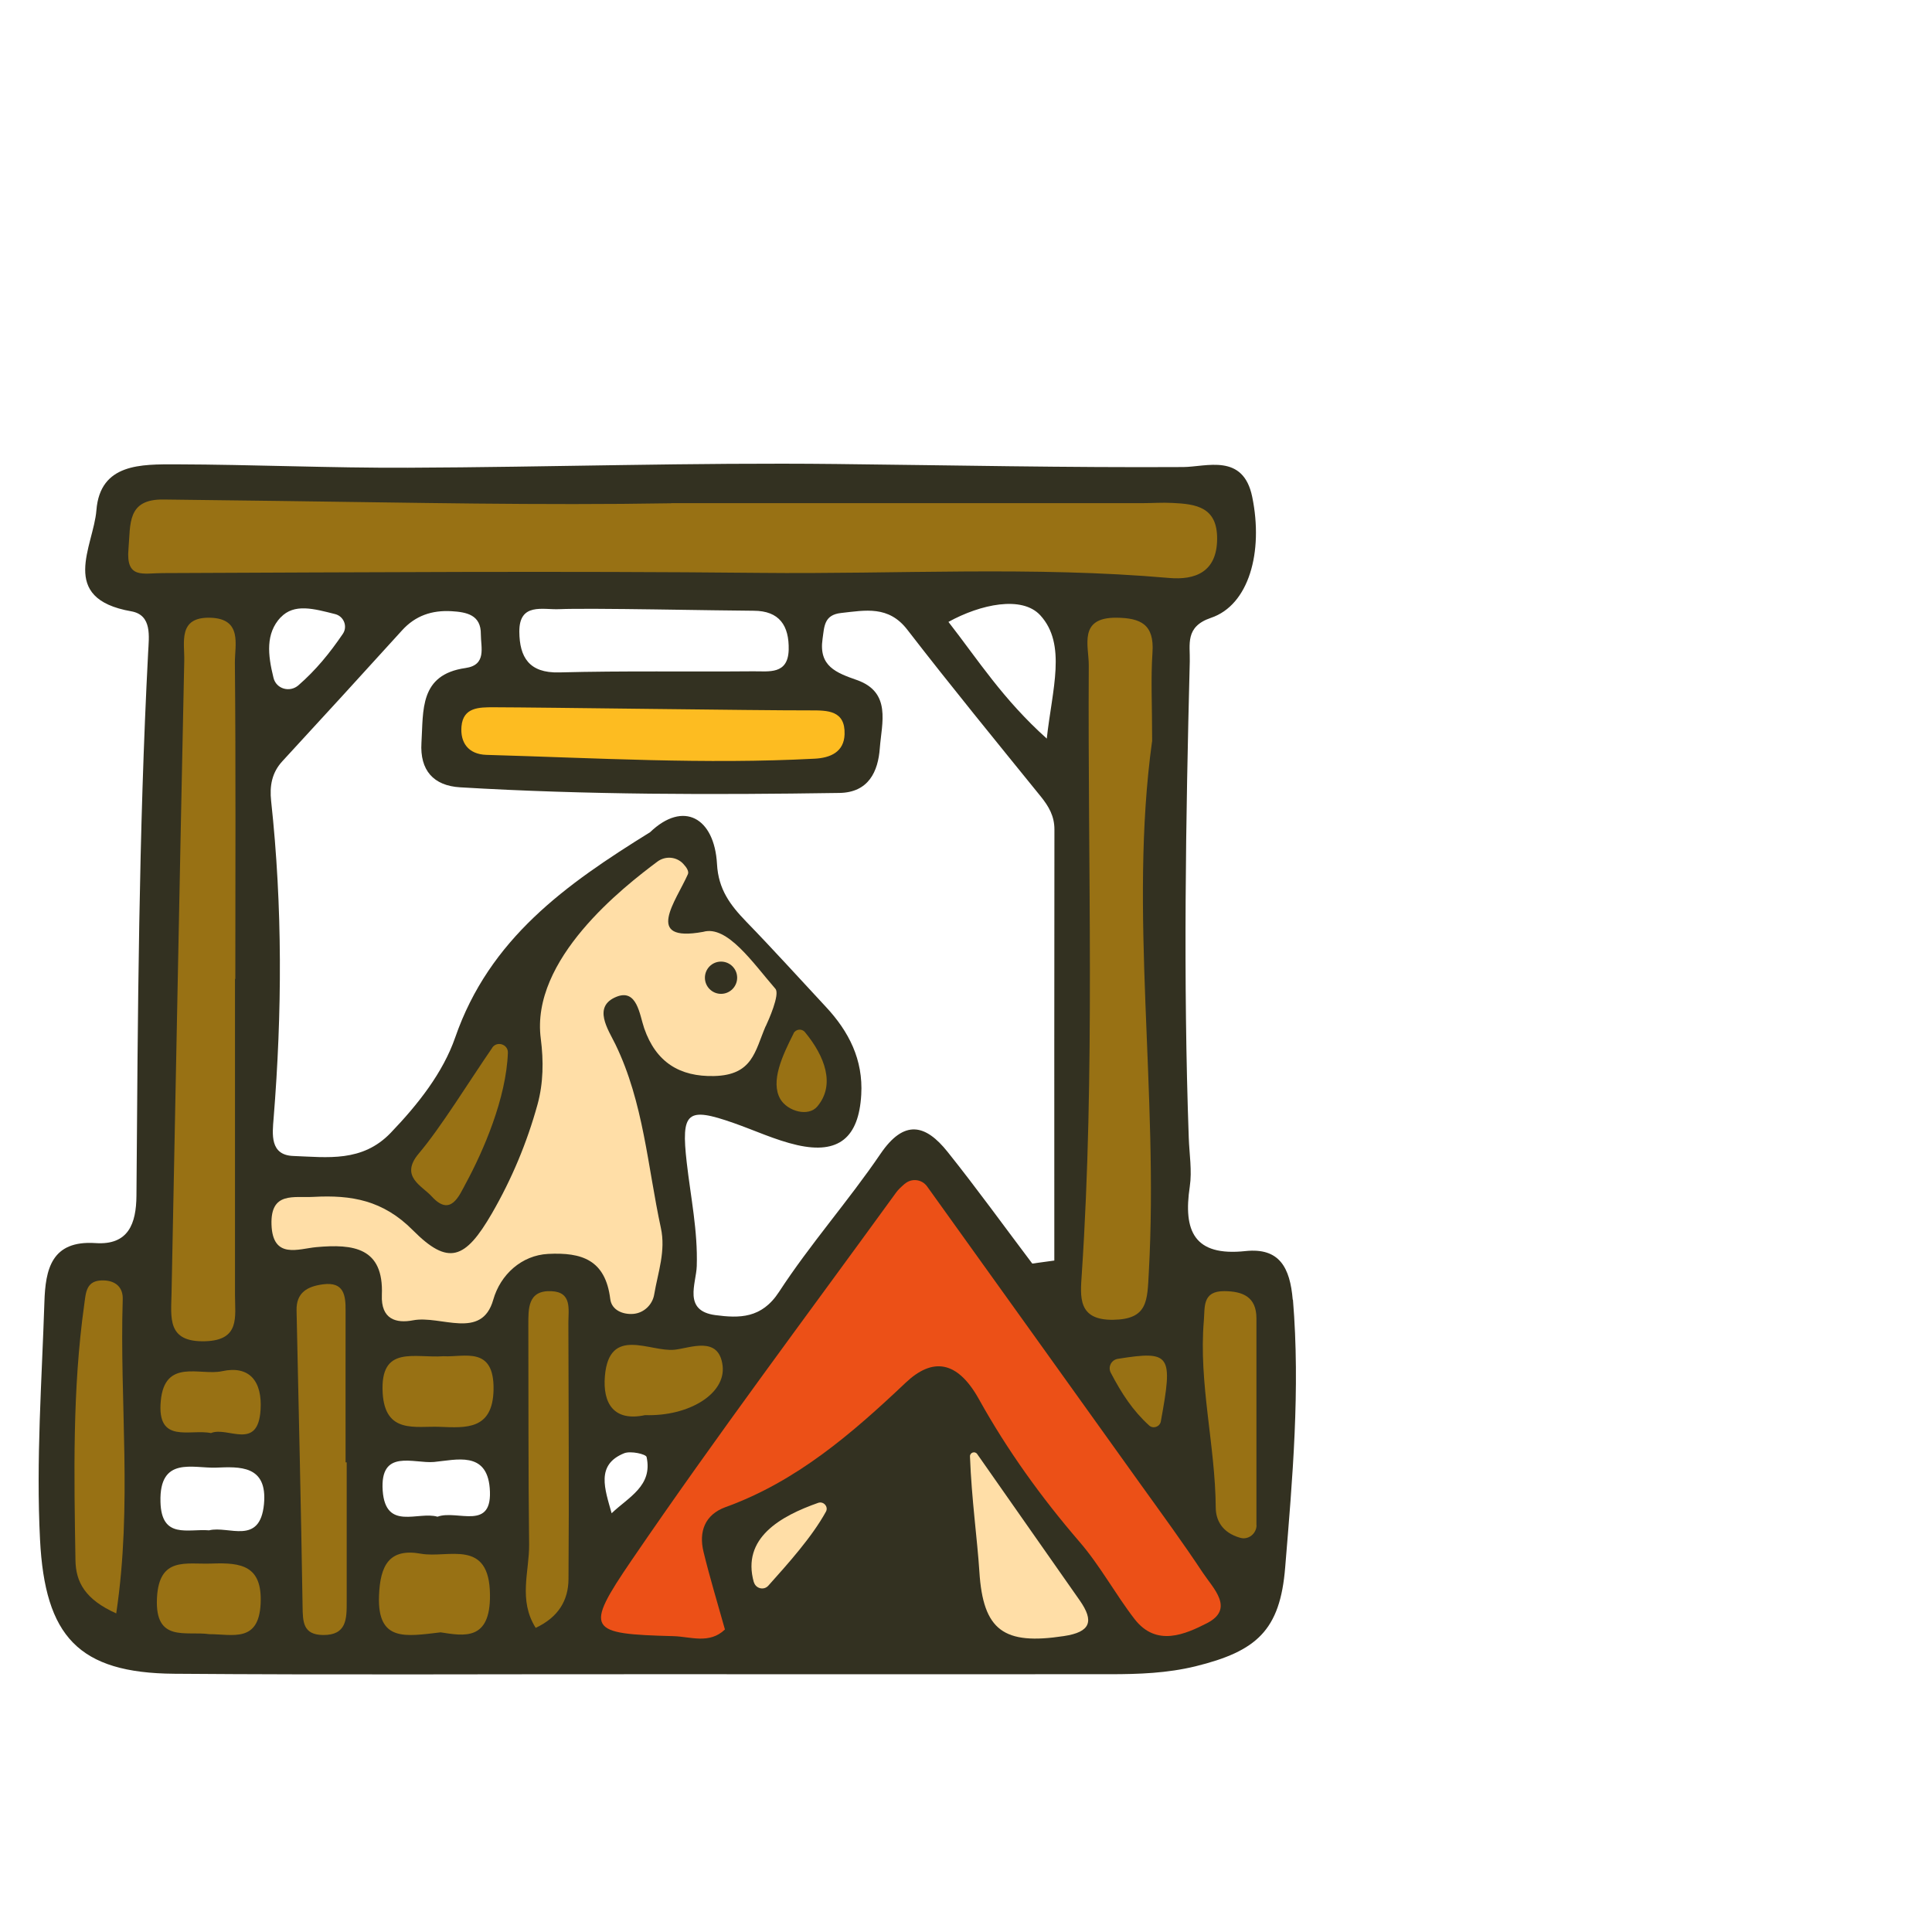
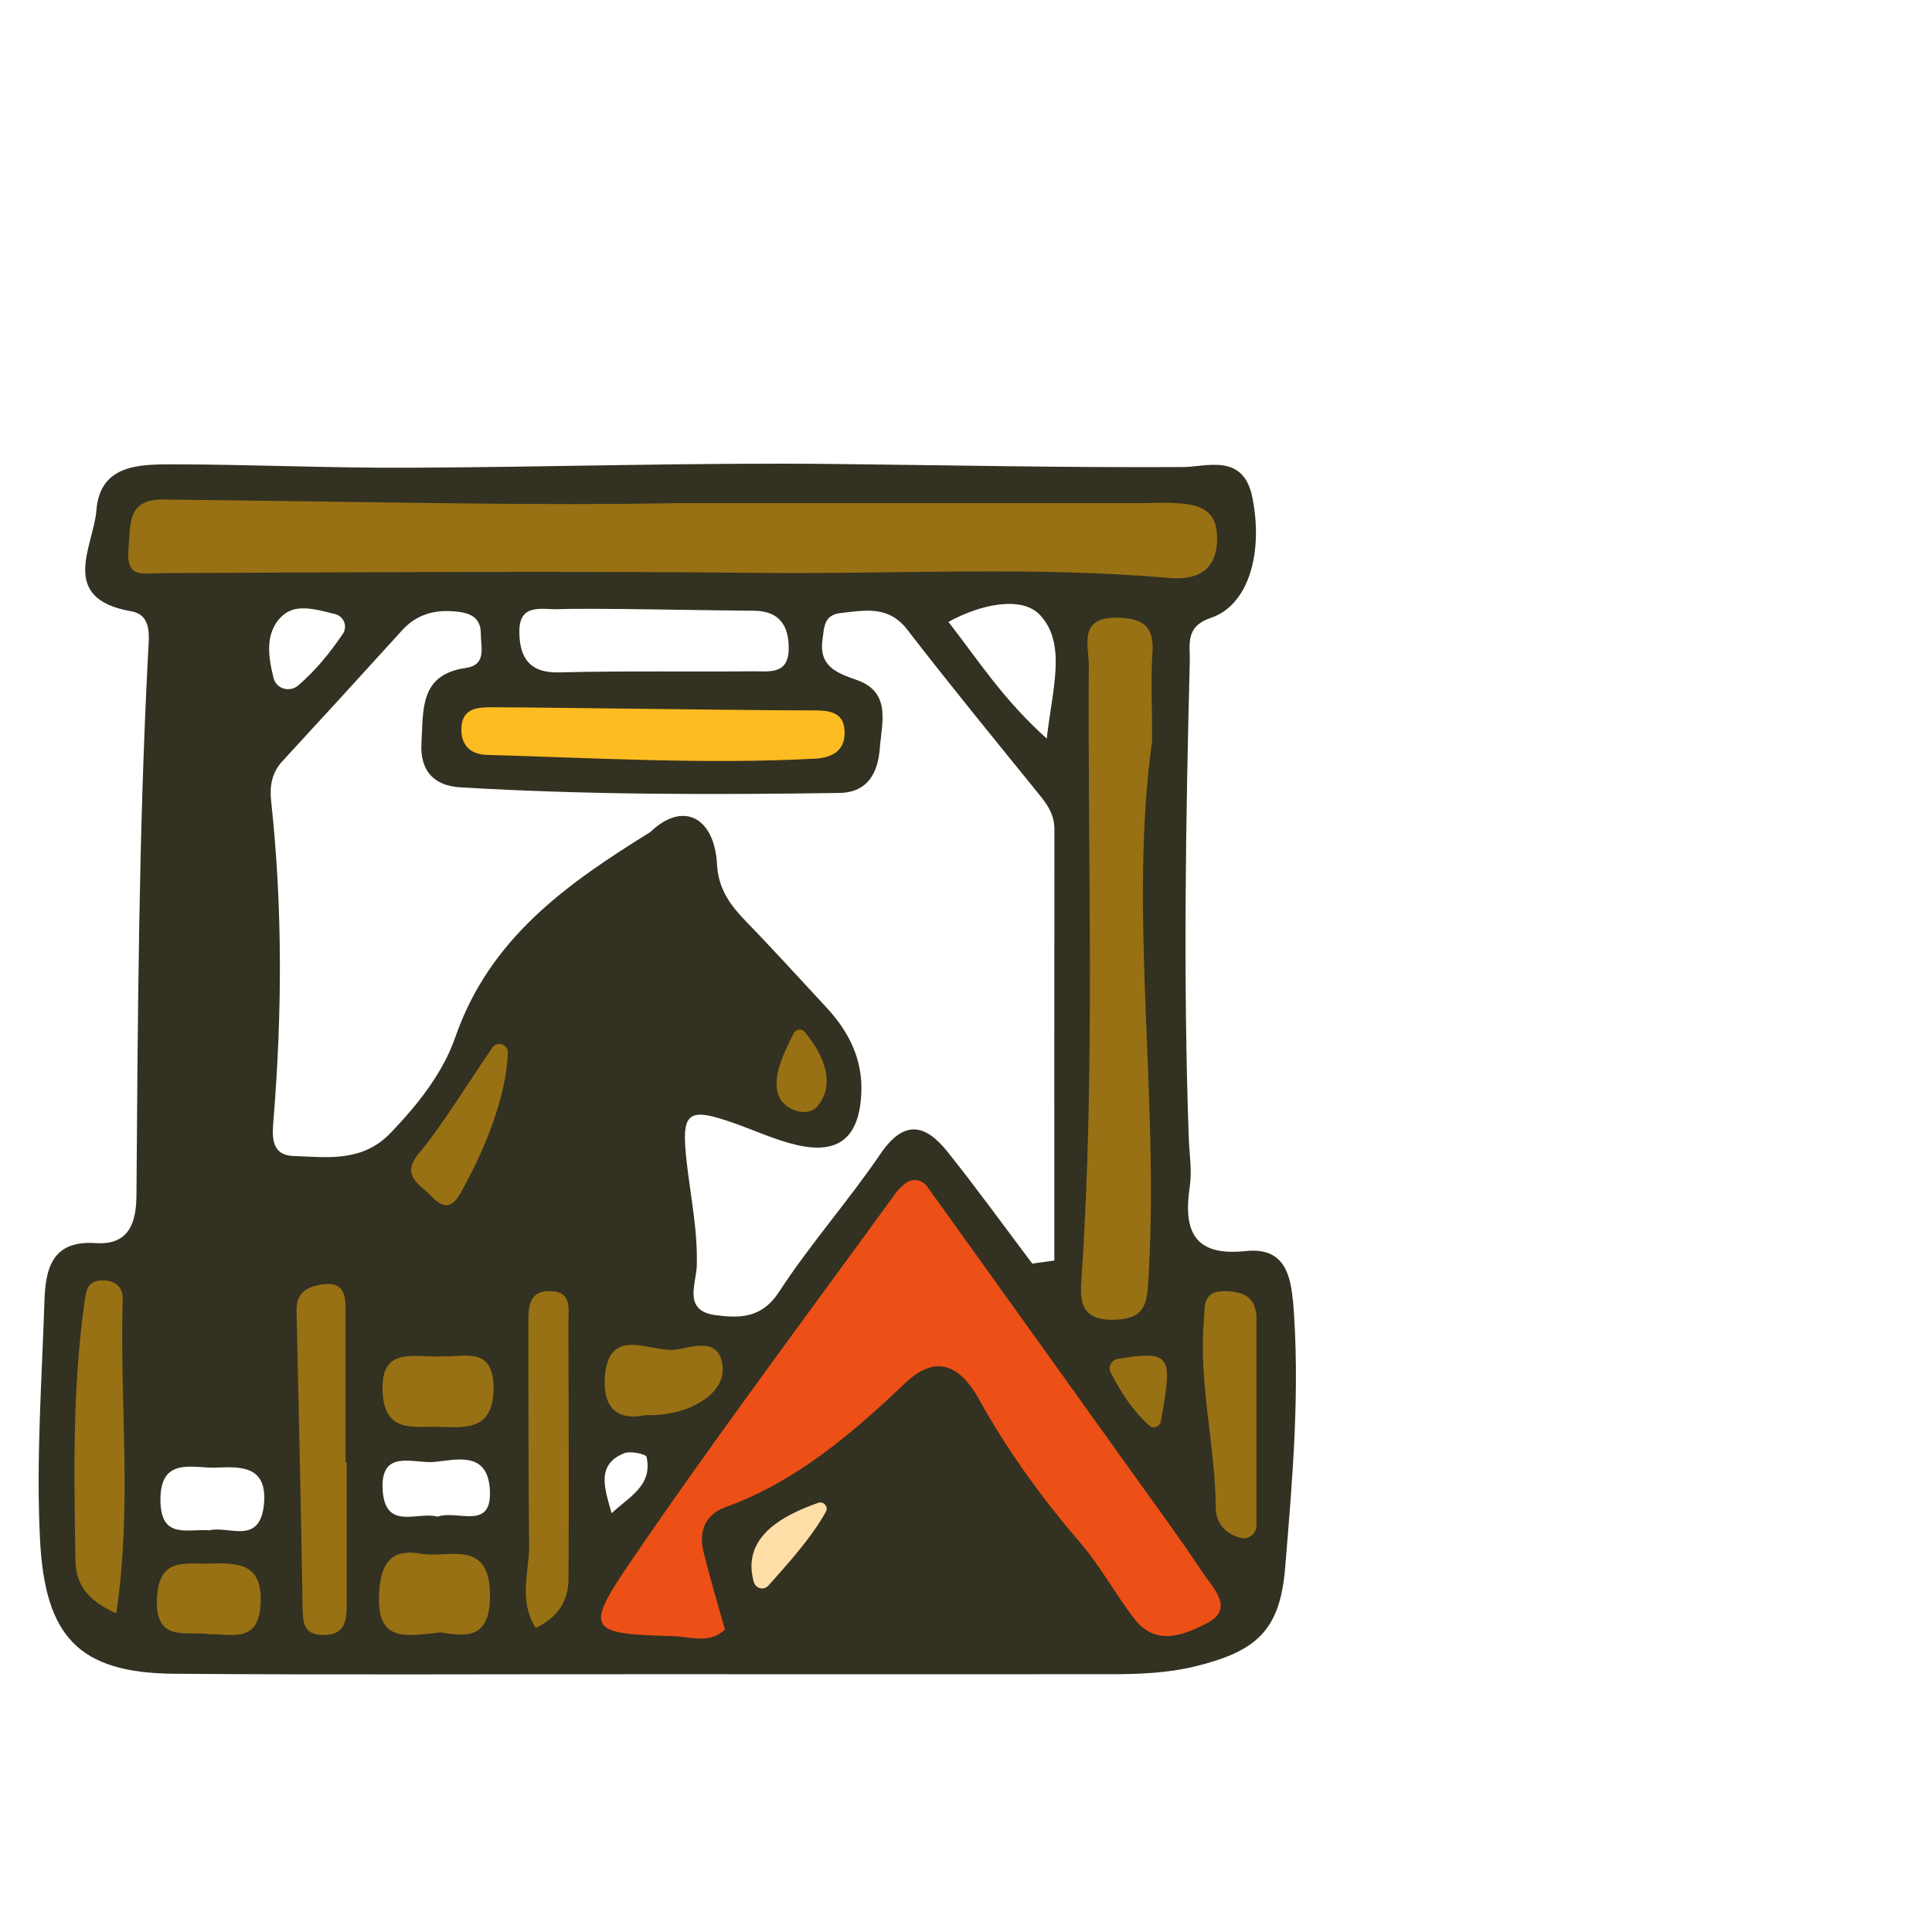
<svg xmlns="http://www.w3.org/2000/svg" width="150" height="150" viewBox="0 0 150 150" fill="none">
  <path d="M31.663 36.314C42.74 36.27 53.825 35.903 64.91 36.025C73.89 36.121 82.87 36.313 91.859 36.261C93.658 36.252 96.523 35.16 97.222 38.577C98.104 42.866 96.96 46.982 94.017 47.969C91.982 48.659 92.409 50.039 92.374 51.35C92.06 63.678 91.858 76.006 92.295 88.334C92.339 89.601 92.558 90.894 92.374 92.126C91.859 95.56 92.698 97.561 96.698 97.133C99.345 96.854 100.158 98.426 100.367 100.908H100.384C100.961 107.871 100.349 114.791 99.781 121.693C99.388 126.586 97.563 128.203 92.811 129.373C90.618 129.906 88.426 129.985 86.207 129.985C74.327 129.993 62.456 129.985 50.584 129.985C38.233 129.976 25.89 130.046 13.538 129.95C6.087 129.897 3.492 127.04 3.108 119.543C2.793 113.375 3.248 107.233 3.448 101.082C3.527 98.557 3.99 96.286 7.414 96.513C9.974 96.688 10.576 95.001 10.594 92.834C10.699 78.767 10.768 64.7 11.502 50.642C11.563 49.428 11.825 47.751 10.193 47.462C4.48 46.466 7.266 42.404 7.485 39.617C7.773 35.956 10.988 36.051 13.678 36.051C19.67 36.069 25.671 36.34 31.663 36.314ZM16.77 113.947C14.977 114.009 12.363 113.039 12.459 116.601C12.529 119.524 14.584 118.679 16.228 118.814H16.237C17.75 118.436 20.18 120.019 20.495 116.781C20.784 113.731 18.58 113.875 16.77 113.947ZM38.022 115.523C37.779 112.652 35.434 113.341 33.697 113.507C32.117 113.647 29.486 112.442 29.712 115.733C29.938 118.875 32.465 117.312 33.967 117.757C35.504 117.182 38.308 118.953 38.022 115.523ZM50.201 113.123C50.149 112.891 48.962 112.632 48.464 112.828C46.238 113.723 46.963 115.61 47.487 117.489C48.796 116.236 50.69 115.368 50.201 113.123ZM70.448 48.895C68.99 46.999 67.191 47.383 65.295 47.593C63.967 47.742 64.002 48.651 63.862 49.612C63.557 51.726 64.919 52.232 66.535 52.8C69.225 53.752 68.457 56.138 68.309 58.078C68.178 59.904 67.435 61.529 65.172 61.564C55.354 61.712 45.535 61.713 35.726 61.127C33.656 61.005 32.59 59.808 32.721 57.667C32.878 55.16 32.546 52.381 36.136 51.866C37.804 51.63 37.333 50.267 37.333 49.245C37.351 47.733 36.224 47.523 35.053 47.453C33.542 47.366 32.249 47.794 31.209 48.948C28.126 52.346 25.034 55.728 21.924 59.1C21.094 60 20.928 61.039 21.05 62.184C21.941 70.397 21.906 78.61 21.242 86.84C21.146 88.037 20.937 89.689 22.779 89.75C25.418 89.847 28.126 90.257 30.336 87.951C32.45 85.749 34.389 83.293 35.341 80.55C38.005 72.87 43.928 68.668 50.471 64.614C53.056 62.132 55.467 63.477 55.668 67.085C55.773 69.06 56.708 70.283 57.94 71.559C60.036 73.717 62.054 75.954 64.107 78.156C65.906 80.078 67.025 82.271 66.867 84.997C66.675 88.317 65.12 89.637 61.888 88.903C60.202 88.518 58.603 87.766 56.961 87.19C53.345 85.923 52.864 86.308 53.319 90.266C53.624 92.939 54.183 95.569 54.096 98.295C54.061 99.641 52.996 101.764 55.537 102.105C57.398 102.349 59.128 102.383 60.482 100.304C62.901 96.591 65.871 93.245 68.361 89.584C70.204 86.876 71.863 87.287 73.575 89.436C75.838 92.267 77.961 95.211 80.145 98.103C80.721 98.024 81.289 97.945 81.865 97.867L81.857 97.858C81.857 86.701 81.848 75.552 81.865 64.395C81.865 63.364 81.429 62.612 80.809 61.843C77.332 57.553 73.829 53.272 70.448 48.895ZM80.765 47.768C79.35 46.23 76.144 46.903 73.637 48.284C75.969 51.28 77.865 54.286 81.272 57.344V57.335C81.691 53.517 82.835 50.022 80.765 47.768ZM26.029 47.681C24.37 47.262 22.841 46.825 21.793 47.934V47.925C20.614 49.183 20.788 50.826 21.234 52.625C21.443 53.49 22.492 53.788 23.164 53.211C24.527 52.023 25.584 50.73 26.614 49.218C27.008 48.65 26.702 47.856 26.029 47.681ZM43.421 47.296C42.163 47.357 40.303 46.755 40.321 49.052C40.338 51.009 41.063 52.267 43.412 52.206C48.444 52.075 53.476 52.163 58.507 52.12C59.695 52.111 61.18 52.39 61.233 50.451C61.276 48.59 60.525 47.418 58.507 47.418C55.834 47.41 45.771 47.191 43.421 47.296Z" fill="#333121" />
  <path d="M70.258 91.904C70.783 91.457 71.579 91.553 71.981 92.115C77.551 99.881 83.017 107.498 88.465 115.114C90.127 117.431 91.814 119.73 93.388 122.108C94.193 123.319 95.881 124.907 93.712 126.022C92.042 126.873 89.786 127.9 88.089 125.706C86.585 123.758 85.413 121.555 83.795 119.686C80.848 116.264 78.207 112.596 76.012 108.647C74.316 105.593 72.383 105.392 70.311 107.357C66.148 111.297 61.845 115.018 56.336 117.01C54.736 117.589 54.237 118.905 54.622 120.485C55.103 122.468 55.698 124.416 56.284 126.513C55.077 127.672 53.608 127.066 52.296 127.031C45.658 126.855 45.318 126.592 49.034 121.143C55.636 111.464 62.685 102.083 69.567 92.597C69.742 92.352 69.969 92.15 70.249 91.904H70.258Z" fill="#EC5017" />
  <path d="M52.111 39.065C64.294 39.065 76.477 39.065 88.651 39.065C89.447 39.065 90.233 39.005 91.028 39.048C92.864 39.133 94.507 39.365 94.498 41.823C94.49 44.418 92.794 45.051 90.758 44.872C80.183 43.947 69.581 44.589 58.998 44.478C43.537 44.324 28.085 44.435 12.624 44.495C11.113 44.495 9.758 44.983 9.976 42.602C10.142 40.692 9.845 38.739 12.703 38.782C15.71 38.825 18.716 38.851 21.723 38.894C31.852 39.022 41.981 39.245 52.111 39.074V39.065Z" fill="#987114" />
-   <path d="M59.44 79.683C58.609 81.635 58.434 83.473 55.44 83.543C52.78 83.604 50.933 82.484 50.014 79.832C49.655 78.782 49.463 76.743 47.861 77.39C45.979 78.152 47.222 79.937 47.782 81.084C49.97 85.599 50.277 90.553 51.309 95.331C51.703 97.134 51.082 98.788 50.793 100.495C50.662 101.3 49.988 101.939 49.183 102.009C48.377 102.079 47.485 101.729 47.38 100.854C47.003 97.799 45.157 97.222 42.557 97.353C40.509 97.458 38.855 98.946 38.295 100.915C37.394 104.074 34.225 102.096 32.072 102.508C30.759 102.762 29.569 102.438 29.648 100.539C29.797 96.863 27.451 96.565 24.554 96.828C23.189 96.95 21.167 97.808 21.079 95.069C21.001 92.496 22.804 93.012 24.353 92.925C27.276 92.767 29.735 93.178 32.055 95.515C34.812 98.29 36.116 97.791 38.19 94.211C39.739 91.533 40.921 88.698 41.734 85.748C42.19 84.085 42.207 82.361 41.988 80.655C41.166 74.476 48.421 68.857 51.038 66.897C51.659 66.433 52.535 66.503 53.06 67.081C53.322 67.361 53.497 67.658 53.41 67.868C52.5 69.943 49.926 73.198 54.591 72.349C56.464 71.807 58.451 74.756 60.202 76.769C60.578 77.198 59.65 79.254 59.449 79.683H59.44Z" fill="#FFDEA7" />
-   <path d="M18.244 76.013C18.244 84.183 18.244 92.353 18.244 100.523C18.244 102.229 18.664 104.056 15.932 104.134C12.934 104.221 13.286 102.298 13.32 100.358C13.654 84.009 13.954 67.669 14.305 51.319C14.339 49.875 13.791 47.891 16.326 47.961C18.844 48.031 18.227 50.075 18.236 51.459C18.313 59.638 18.27 67.825 18.27 76.004C18.261 76.004 18.244 76.004 18.236 76.004L18.244 76.013Z" fill="#987114" />
  <path d="M89.444 57.571C87.628 70.791 89.972 84.786 89.193 98.79C89.072 100.987 89.133 102.433 86.417 102.468C83.658 102.503 83.874 100.673 83.987 98.947C85.033 83.192 84.445 67.427 84.532 51.663C84.54 50.147 83.693 47.933 86.677 47.959C88.571 47.977 89.626 48.482 89.479 50.652C89.34 52.691 89.453 54.748 89.453 57.563L89.444 57.571Z" fill="#987114" />
  <path d="M62.92 55.154C64.229 55.154 65.634 55.136 65.573 57.011C65.529 58.383 64.473 58.841 63.26 58.904C54.751 59.352 46.258 58.85 37.766 58.608C36.344 58.563 35.724 57.639 35.829 56.401C35.96 54.903 37.199 54.912 38.342 54.912C42.279 54.921 58.669 55.163 62.929 55.154H62.92Z" fill="#FDBC21" />
  <path d="M61.833 125.412C64.913 120.983 67.238 116.58 70.899 112.143C71.237 111.726 71.914 111.943 71.974 112.473C72.504 117.049 72.946 120.775 73.345 124.5C73.536 126.315 72.078 126.498 70.89 126.61C68.305 126.845 65.702 127.166 62.397 126.715C61.781 126.628 61.477 125.924 61.833 125.412Z" fill="#333121" />
  <path d="M26.918 113.537C26.918 117.149 26.918 120.762 26.918 124.365C26.918 125.671 26.927 126.959 25.084 126.942C23.51 126.925 23.51 125.906 23.492 124.696C23.371 117.045 23.19 109.402 23.025 101.751C22.991 100.332 23.89 99.871 25.084 99.714C26.702 99.505 26.84 100.558 26.831 101.76C26.823 105.685 26.831 109.611 26.831 113.537C26.857 113.537 26.883 113.537 26.918 113.537Z" fill="#987114" />
  <path d="M9.042 125.273C6.589 124.176 5.886 122.818 5.859 121.137C5.751 114.528 5.615 107.91 6.535 101.326C6.67 100.386 6.652 99.367 8.05 99.411C9.015 99.437 9.566 99.985 9.529 100.891C9.277 108.833 10.287 116.818 9.024 125.265L9.042 125.273Z" fill="#987114" />
  <path d="M41.585 126.377C40.23 124.22 41.099 122.01 41.081 119.923C41.012 114.246 41.038 108.57 41.02 102.893C41.02 101.6 40.968 100.168 42.8 100.247C44.424 100.308 44.129 101.653 44.129 102.727C44.138 109.347 44.19 115.976 44.138 122.596C44.129 124.22 43.382 125.547 41.593 126.386L41.585 126.377Z" fill="#987114" />
-   <path d="M75.309 113.078C75.3 112.767 75.7 112.638 75.873 112.897C78.669 116.904 81.508 120.928 83.835 124.262C84.955 125.868 84.686 126.714 82.594 127.025C77.948 127.733 76.325 126.611 76.038 122.017C75.882 119.555 75.43 116.369 75.309 113.078Z" fill="#FFDEA7" />
  <path d="M97.557 118.415C97.557 119.073 96.921 119.583 96.284 119.393C94.862 118.986 94.399 118.008 94.39 117.055C94.356 112.19 93.056 107.42 93.466 102.538C93.553 101.464 93.344 100.235 95.053 100.244C96.51 100.252 97.549 100.703 97.549 102.356C97.549 107.689 97.549 113.03 97.549 118.406L97.557 118.415Z" fill="#987114" />
  <path d="M34.209 126.735C31.493 127.049 29.287 127.503 29.427 123.888C29.515 121.521 30.227 120.185 32.688 120.631C34.789 121.006 38.007 119.408 38.042 123.827C38.077 127.416 36.02 127.014 34.209 126.735Z" fill="#987114" />
  <path d="M50.084 109.87C47.653 110.392 46.782 108.954 46.965 106.826C47.305 102.908 50.467 104.993 52.375 104.792C53.595 104.665 55.825 103.673 56.104 106.044C56.356 108.222 53.473 109.98 50.084 109.87Z" fill="#987114" />
  <path d="M34.438 105.297C36.034 105.392 38.38 104.461 38.319 107.9C38.258 111.046 36.147 110.857 34.141 110.779C32.275 110.702 29.894 111.365 29.71 108.142C29.501 104.401 32.17 105.461 34.438 105.297Z" fill="#987114" />
  <path d="M16.254 126.876C14.431 126.619 12.02 127.553 12.186 124.084C12.344 120.82 14.439 121.471 16.438 121.394C18.735 121.308 20.375 121.548 20.235 124.512C20.086 127.562 18.052 126.876 16.254 126.876Z" fill="#987114" />
  <path d="M38.216 81.341C38.587 80.802 39.449 81.076 39.432 81.726C39.311 85.26 37.525 89.368 36.171 91.867C35.653 92.817 34.998 94.52 33.523 92.894C32.763 92.056 31.003 91.345 32.522 89.548C34.221 87.546 36.421 83.96 38.224 81.341H38.216Z" fill="#987114" />
-   <path d="M16.39 111.265C14.747 110.922 12.178 112.145 12.481 108.792C12.775 105.43 15.542 106.829 17.237 106.46C19.365 105.993 20.376 107.234 20.229 109.478C20.022 112.664 17.678 110.737 16.398 111.256L16.39 111.265Z" fill="#987114" />
  <path d="M86.788 105.5C90.924 104.84 91.074 105.175 90.125 110.367C90.045 110.78 89.53 110.956 89.22 110.675C87.959 109.531 87.081 108.193 86.238 106.574C86.007 106.125 86.282 105.58 86.788 105.5Z" fill="#987114" />
  <path d="M61.607 80.234C61.783 79.891 62.251 79.838 62.498 80.137C64.042 82.009 64.872 84.214 63.46 85.901C62.772 86.727 61.157 86.296 60.583 85.33C59.798 83.959 60.751 81.947 61.616 80.234H61.607Z" fill="#987114" />
  <path d="M58.526 122.842C57.563 119.415 60.6 117.71 63.522 116.681C63.942 116.534 64.336 116.984 64.126 117.364C63.041 119.337 61.177 121.406 59.654 123.11C59.304 123.5 58.675 123.335 58.534 122.842H58.526Z" fill="#FFDEA7" />
  <path d="M55.981 77.162C56.672 77.162 57.233 76.601 57.233 75.91C57.233 75.218 56.672 74.658 55.981 74.658C55.289 74.658 54.729 75.218 54.729 75.91C54.729 76.601 55.289 77.162 55.981 77.162Z" fill="#333121" />
</svg>